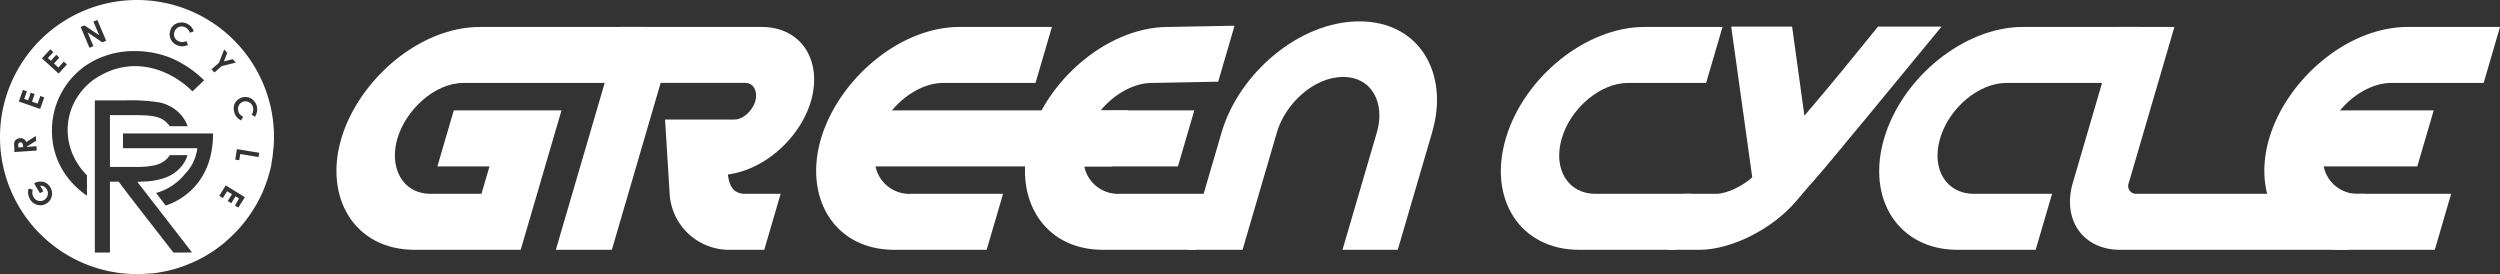
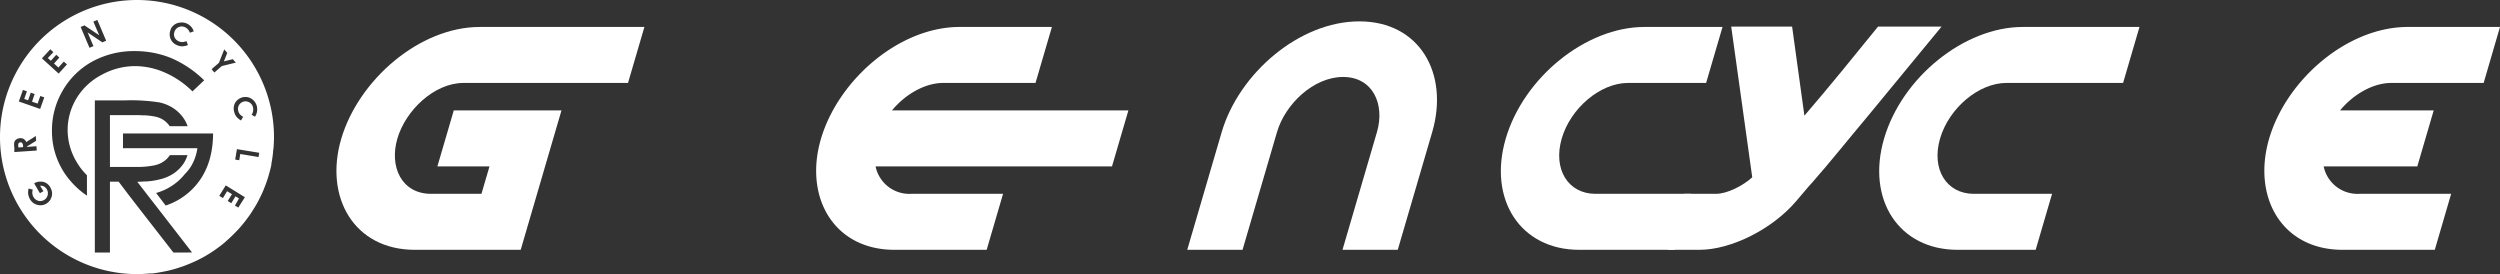
<svg xmlns="http://www.w3.org/2000/svg" viewBox="0 0 523 57.34">
  <rect x="0" y="0" width="523" height="57.34" fill="#333333" stroke="none" />
  <defs>
    <style>.cls-1{fill:#fff;}</style>
  </defs>
  <g id="レイヤー_2" data-name="レイヤー 2">
    <g id="レイヤー_1-2" data-name="レイヤー 1">
      <path class="cls-1" d="M134.81,5.64l-3.43,11.71H97c-6.19,0-12.14,5.75-13.87,11.64S84,40.55,90.19,40.55h10.53l1.68-5.74H91.5L94.93,23.1h22.53l-8.53,29.16H86.76c-12.67,0-19-11-15.36-23.27s16.34-23.35,29-23.35Z" />
-       <path class="cls-1" d="M155.94,40.55h7.37l-3.43,11.71h-7.37a12.47,12.47,0,0,1-12.44-12.08L139.13,25h14.51c2,0,3.85-2.06,4.36-3.83s-.13-3.83-2.12-3.83H138.21L128,52.26H116.28L129.93,5.64h29.38c8.47,0,12.77,7.22,10.33,15.54-2.2,7.51-9.49,14.29-17.37,15.32C152.56,38.78,153.29,40.55,155.94,40.55Z" />
      <path class="cls-1" d="M220.06,5.64l-3.43,11.71H197.34c-3.9,0-8,2.43-10.74,5.75h49.46l-3.43,11.71H183.17a7.2,7.2,0,0,0,7.38,5.74h19.29l-3.43,11.71H187.12c-12.67,0-19-11-15.36-23.27s16.34-23.35,29-23.35Z" />
-       <path class="cls-1" d="M258.27,5.38l-3.43,11.71L241,17.35c-3.9,0-8,2.43-10.74,5.75h19.59l-3.43,11.71H226.83a7.21,7.21,0,0,0,7.38,5.74H253.5l-3.42,11.71h-19.3c-12.66,0-18.95-11-15.35-23.27s16.33-23.35,29-23.35Z" />
      <path class="cls-1" d="M299.61,27.66l-7.2,24.6H280.85l7.2-24.6c1.73-5.89-.89-11.56-7.07-11.56s-12.12,5.67-13.84,11.56l-7.2,24.6H248.37l7.2-24.6c3.61-12.29,16.22-23.19,28.81-23.19S303.21,15.37,299.61,27.66Z" />
      <path class="cls-1" d="M344,5.64h16.35l-3.43,11.71H340.57c-5.74,0-12,5.23-13.86,11.64s1.33,11.56,7.07,11.56h20l-3.43,11.71h-20C318.13,52.26,311.25,41.8,315,29S331.78,5.64,344,5.64Z" />
      <path class="cls-1" d="M406.17,5.57l-15.65,19c-3.84,4.56-7.58,9.28-11.54,13.77l-.54.59-2.7,3.17c-4.94,5.82-13.58,10.16-20.21,10.16h-6.62l3.42-11.71H359c2.28,0,5.65-1.69,7.57-3.46l-4.4-31.52h12.74l2.57,18.63c5.25-6.11,10.33-12.37,15.4-18.63Z" />
      <path class="cls-1" d="M423.15,5.64h24.43l-3.43,11.71H419.73c-5.75,0-12,5.23-13.87,11.64s1.33,11.56,7.07,11.56h16.36l-3.43,11.71H409.51c-12.23,0-19.11-10.46-15.36-23.27S410.93,5.64,423.15,5.64Z" />
-       <path class="cls-1" d="M445.34,38.27A1.65,1.65,0,0,0,447,40.55h47.76l-3.42,11.71H443.52c-7.73,0-12.16-6.26-9.89-14l9.55-32.63h11.71Z" />
      <path class="cls-1" d="M523,5.64l-3.42,11.71h-19.3c-3.9,0-8,2.43-10.74,5.75h19.59L505.7,34.81H486.11a7.21,7.21,0,0,0,7.38,5.74h19.29l-3.42,11.71h-19.3c-12.67,0-18.95-11-15.35-23.27S491,5.64,503.71,5.64Z" />
      <path class="cls-1" d="M28.67,0a28.67,28.67,0,0,0,0,57.34c.88,0,1.75-.05,2.61-.13l.51,0c.74-.08,1.46-.2,2.18-.34.33-.06.65-.12,1-.2.53-.12,1.06-.25,1.58-.4s1-.32,1.56-.5l.34-.12c.91-.34,1.81-.71,2.68-1.13h0c.6-.29,1.19-.59,1.76-.92h0a27,27,0,0,0,2.77-1.82l.54-.4c.4-.31.8-.63,1.18-1l.42-.37c.65-.59,1.27-1.19,1.86-1.83.22-.23.44-.47.65-.71l.83-1c.3-.38.58-.77.87-1.16s.58-.84.85-1.27.51-.81.75-1.23.33-.58.48-.88c.33-.63.65-1.27.93-1.93.09-.2.16-.4.24-.6.24-.6.47-1.2.67-1.82.08-.24.16-.49.23-.74.23-.78.44-1.56.61-2.36a2.07,2.07,0,0,1,0-.22c.15-.76.26-1.54.35-2.33,0-.22,0-.44.07-.66.08-.86.13-1.73.13-2.61A28.67,28.67,0,0,0,28.67,0Zm22,20.37a2.61,2.61,0,0,1,1.3,0,2.35,2.35,0,0,1,1.09.66,2.56,2.56,0,0,1,.66,1.15,2.77,2.77,0,0,1-.38,2.24L52.65,24a2,2,0,0,0,.27-1.57,1.53,1.53,0,0,0-.74-1A1.64,1.64,0,0,0,51,21.24a1.73,1.73,0,0,0-.75.42,1.55,1.55,0,0,0-.41.71,1.68,1.68,0,0,0,0,.86,1.64,1.64,0,0,0,.33.66,2.7,2.7,0,0,0,.7.55l-.46.76a3.5,3.5,0,0,1-.94-.78,2.58,2.58,0,0,1-.47-1,2.46,2.46,0,0,1,.2-1.93A2.49,2.49,0,0,1,50.72,20.37Zm-15-14.18a2.4,2.4,0,0,1,.78-1,2.35,2.35,0,0,1,1.19-.46A2.56,2.56,0,0,1,39,4.89a2.71,2.71,0,0,1,.95.66,2.66,2.66,0,0,1,.58,1l-.81.3a1.94,1.94,0,0,0-1.07-1.18,1.58,1.58,0,0,0-2.1.85,1.65,1.65,0,0,0-.14.86,1.51,1.51,0,0,0,.31.75,1.71,1.71,0,0,0,.69.52,1.86,1.86,0,0,0,.72.15A2.59,2.59,0,0,0,39,8.6l.32.82a3.33,3.33,0,0,1-1.19.27,2.48,2.48,0,0,1-1.06-.23,2.42,2.42,0,0,1-1.39-1.34A2.45,2.45,0,0,1,35.71,6.19Zm-18-.88,3.09,2.07L19.53,4.52l.83-.35,1.85,4.35-.8.34L18.33,6.79l1.22,2.86-.83.35L16.87,5.64Zm-7.15,5,.65.6L10,12.14l.64.57,1.13-1.25.64.58L11.3,13.29l.92.84,1.13-1.25.66.59-1.74,1.92-3.5-3.18Zm-5.72,8.5.83.29-.56,1.59.81.29.56-1.6.81.29-.55,1.6,1.17.4.56-1.59.83.29L8.4,22.79,3.94,21.23ZM3,30.86A3.05,3.05,0,0,1,3,29.73a1.06,1.06,0,0,1,.42-.56,1.44,1.44,0,0,1,.76-.26,1.27,1.27,0,0,1,.79.17,1.35,1.35,0,0,1,.52.64l2-1.27.07,1-1.93,1.2v.08l2-.14.06.9L3,31.81Zm7.61,10.81a2.7,2.7,0,0,1-.93.94,2.36,2.36,0,0,1-1.72.28,2.45,2.45,0,0,1-1.69-1.23,3.1,3.1,0,0,1-.38-1.12A2.75,2.75,0,0,1,6,39.44l.86.23A1.9,1.9,0,0,0,7,41.21,1.61,1.61,0,0,0,8,42a1.51,1.51,0,0,0,1.21-.16,1.55,1.55,0,0,0,.76-1,1.66,1.66,0,0,0-.2-1.28A1.51,1.51,0,0,0,9.18,39a1.42,1.42,0,0,0-.79-.14L9.08,40l-.73.42-1.2-2.05.17-.11A2.29,2.29,0,0,1,8.5,38a2.12,2.12,0,0,1,1.15.29,2.31,2.31,0,0,1,.86.89,2.61,2.61,0,0,1,.39,1.29A2.32,2.32,0,0,1,10.57,41.67ZM16.1,34a13.27,13.27,0,0,0,2.09,2.66v4.27a17.13,17.13,0,0,1-3.38-3,15.85,15.85,0,0,1-3.94-10.64,16.34,16.34,0,0,1,2.26-8.36,16.16,16.16,0,0,1,6.19-6.06,18.08,18.08,0,0,1,8.9-2.18,20,20,0,0,1,7.57,1.45,22.62,22.62,0,0,1,6.92,4.66l-2.45,2.32a18.82,18.82,0,0,0-5.79-3.95,15.7,15.7,0,0,0-6.14-1.34,14.59,14.59,0,0,0-7.08,1.83A13.32,13.32,0,0,0,16,20.58a12.83,12.83,0,0,0-1.85,6.61A13.06,13.06,0,0,0,16.1,34ZM36.28,52.83l-7-9-2.39-3.09L24.82,38H23V52.83H19.84V21h6.34a38.4,38.4,0,0,1,7.19.43,8.85,8.85,0,0,1,2.57,1A8.16,8.16,0,0,1,38,24.19a8.35,8.35,0,0,1,.77,1.13,8.66,8.66,0,0,1,.48,1.08H35.5a4.77,4.77,0,0,0-.9-1,4.44,4.44,0,0,0-1.28-.75h0a3,3,0,0,0-.53-.17,4.92,4.92,0,0,0-.63-.14c-.29-.06-.6-.1-.95-.14s-.62-.06-.95-.07c-.5,0-1-.05-1.62-.05H23V34.92l5.49,0a17.37,17.37,0,0,0,3.85-.34,6,6,0,0,0,.87-.26,5.21,5.21,0,0,0,1.36-.79,4.64,4.64,0,0,0,.95-1.07h3.71A8.2,8.2,0,0,1,38.54,34,7.66,7.66,0,0,1,35,37a7.94,7.94,0,0,1-1.25.44,15.56,15.56,0,0,1-3.14.52c-.59,0-1.22.07-1.89.07l2.07,2.68,2.11,2.71,7.28,9.4Zm3.95-13.26A14.19,14.19,0,0,1,34.66,43l-2-2.63A11.91,11.91,0,0,0,37,38.11a11,11,0,0,0,1.63-1.65,9.52,9.52,0,0,0,1.27-1.56A9.89,9.89,0,0,0,41.29,31H25.73V27.92H44.58Q44.54,35.26,40.23,39.57Zm4.62-24.4-.59-.69,1.54-1.34,1.11-2.81.63.73-.7,1.78,1.86-.46.63.72-2.93.72Zm5,28.25L49.15,43,50,41.52l-.73-.45-.89,1.44-.74-.46.89-1.43L47.51,40l-.88,1.44-.76-.47,1.36-2.19,4,2.48Zm4.24-10.57-3.83-.63-.21,1.3-.85-.14.36-2.18,4.67.76Z" />
      <path class="cls-1" d="M4.63,29.91a.43.43,0,0,0-.38-.13.46.46,0,0,0-.27.1.48.48,0,0,0-.15.22,1.87,1.87,0,0,0,0,.5v.25l1-.07,0-.28A1.18,1.18,0,0,0,4.63,29.91Z" />
    </g>
  </g>
</svg>